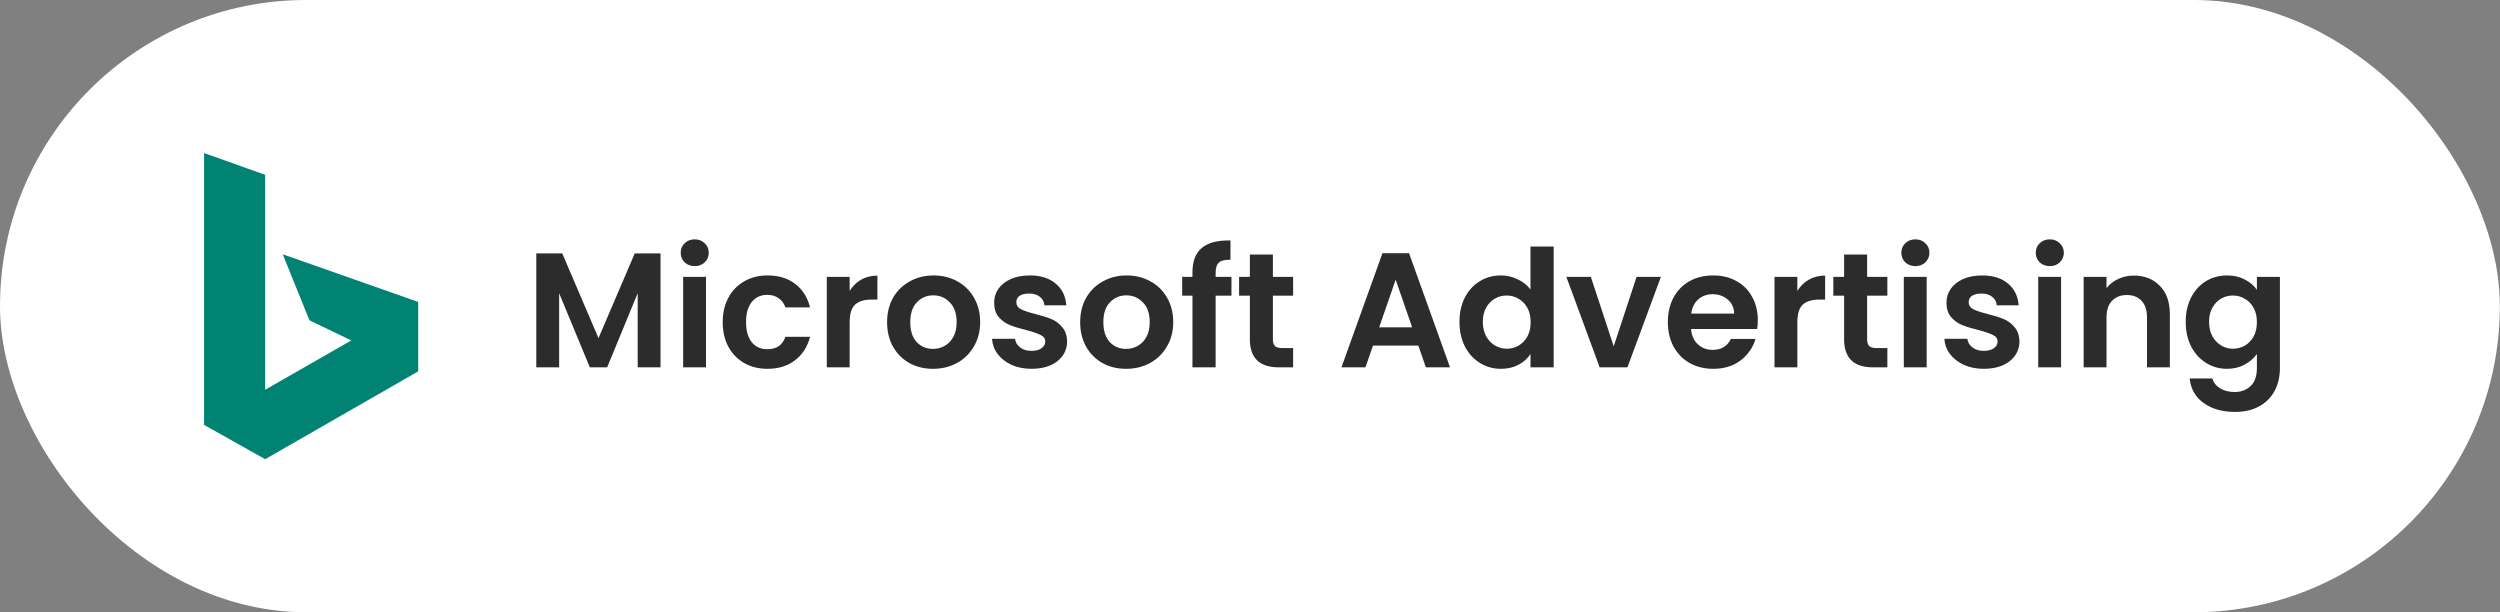
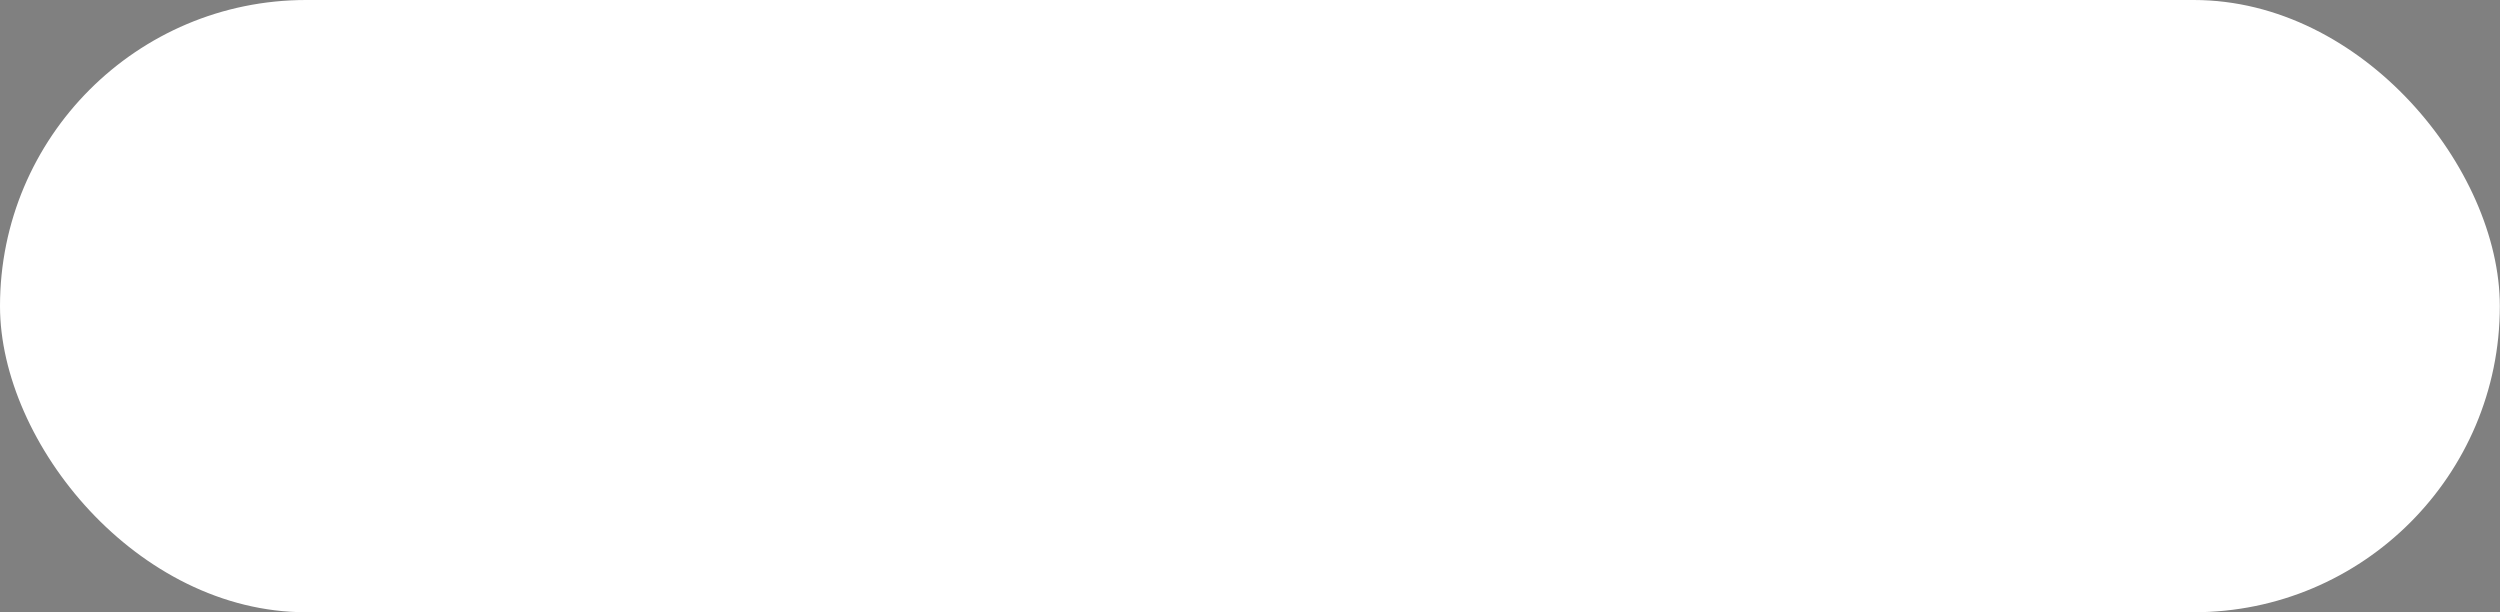
<svg xmlns="http://www.w3.org/2000/svg" width="245" height="60" viewBox="0 0 245 60" fill="none">
  <rect x="0" y="0" width="245" height="60" fill="#808080" stroke="none" />
  <rect width="244.984" height="60" rx="30" fill="white" />
-   <path d="M20 15L25.984 17.131V38.197L34.426 33.361L30.328 31.393L27.705 24.918L40.984 29.59V36.393L25.984 45L20 41.639V15Z" fill="#008373" />
-   <path d="M64.733 24.832V36H62.493V28.736L59.501 36H57.805L54.797 28.736V36H52.557V24.832H55.101L58.653 33.136L62.205 24.832H64.733ZM68.084 26.08C67.689 26.08 67.358 25.957 67.092 25.712C66.836 25.456 66.708 25.141 66.708 24.768C66.708 24.395 66.836 24.085 67.092 23.84C67.358 23.584 67.689 23.456 68.084 23.456C68.478 23.456 68.804 23.584 69.06 23.84C69.326 24.085 69.46 24.395 69.46 24.768C69.46 25.141 69.326 25.456 69.06 25.712C68.804 25.957 68.478 26.08 68.084 26.08ZM69.188 27.136V36H66.948V27.136H69.188ZM70.825 31.568C70.825 30.651 71.011 29.851 71.385 29.168C71.758 28.475 72.275 27.941 72.937 27.568C73.598 27.184 74.356 26.992 75.209 26.992C76.308 26.992 77.214 27.269 77.929 27.824C78.654 28.368 79.139 29.136 79.385 30.128H76.969C76.841 29.744 76.622 29.445 76.313 29.232C76.014 29.008 75.641 28.896 75.193 28.896C74.553 28.896 74.046 29.131 73.673 29.6C73.299 30.059 73.113 30.715 73.113 31.568C73.113 32.411 73.299 33.067 73.673 33.536C74.046 33.995 74.553 34.224 75.193 34.224C76.1 34.224 76.692 33.819 76.969 33.008H79.385C79.139 33.968 78.654 34.731 77.929 35.296C77.204 35.861 76.297 36.144 75.209 36.144C74.356 36.144 73.598 35.957 72.937 35.584C72.275 35.2 71.758 34.667 71.385 33.984C71.011 33.291 70.825 32.485 70.825 31.568ZM83.266 28.512C83.554 28.043 83.927 27.675 84.386 27.408C84.855 27.141 85.388 27.008 85.986 27.008V29.36H85.394C84.69 29.36 84.156 29.525 83.794 29.856C83.442 30.187 83.266 30.763 83.266 31.584V36H81.026V27.136H83.266V28.512ZM91.431 36.144C90.577 36.144 89.809 35.957 89.127 35.584C88.444 35.2 87.905 34.661 87.511 33.968C87.127 33.275 86.935 32.475 86.935 31.568C86.935 30.661 87.132 29.861 87.527 29.168C87.932 28.475 88.481 27.941 89.175 27.568C89.868 27.184 90.641 26.992 91.495 26.992C92.348 26.992 93.121 27.184 93.815 27.568C94.508 27.941 95.052 28.475 95.447 29.168C95.852 29.861 96.055 30.661 96.055 31.568C96.055 32.475 95.847 33.275 95.431 33.968C95.025 34.661 94.471 35.2 93.767 35.584C93.073 35.957 92.295 36.144 91.431 36.144ZM91.431 34.192C91.836 34.192 92.215 34.096 92.567 33.904C92.929 33.701 93.217 33.403 93.431 33.008C93.644 32.613 93.751 32.133 93.751 31.568C93.751 30.725 93.527 30.08 93.079 29.632C92.641 29.173 92.103 28.944 91.463 28.944C90.823 28.944 90.284 29.173 89.847 29.632C89.42 30.08 89.207 30.725 89.207 31.568C89.207 32.411 89.415 33.061 89.831 33.52C90.257 33.968 90.791 34.192 91.431 34.192ZM101.09 36.144C100.364 36.144 99.714 36.016 99.138 35.76C98.562 35.493 98.103 35.136 97.762 34.688C97.431 34.24 97.25 33.744 97.218 33.2H99.474C99.516 33.541 99.682 33.824 99.97 34.048C100.268 34.272 100.636 34.384 101.074 34.384C101.5 34.384 101.831 34.299 102.066 34.128C102.311 33.957 102.434 33.739 102.434 33.472C102.434 33.184 102.284 32.971 101.986 32.832C101.698 32.683 101.234 32.523 100.594 32.352C99.932 32.192 99.388 32.027 98.962 31.856C98.546 31.685 98.183 31.424 97.874 31.072C97.575 30.72 97.426 30.245 97.426 29.648C97.426 29.157 97.564 28.709 97.842 28.304C98.13 27.899 98.535 27.579 99.058 27.344C99.591 27.109 100.215 26.992 100.93 26.992C101.986 26.992 102.828 27.259 103.458 27.792C104.087 28.315 104.434 29.024 104.498 29.92H102.354C102.322 29.568 102.172 29.291 101.906 29.088C101.65 28.875 101.303 28.768 100.866 28.768C100.46 28.768 100.146 28.843 99.922 28.992C99.708 29.141 99.602 29.349 99.602 29.616C99.602 29.915 99.751 30.144 100.05 30.304C100.348 30.453 100.812 30.608 101.442 30.768C102.082 30.928 102.61 31.093 103.026 31.264C103.442 31.435 103.799 31.701 104.098 32.064C104.407 32.416 104.567 32.885 104.578 33.472C104.578 33.984 104.434 34.443 104.146 34.848C103.868 35.253 103.463 35.573 102.93 35.808C102.407 36.032 101.794 36.144 101.09 36.144ZM110.353 36.144C109.499 36.144 108.731 35.957 108.049 35.584C107.366 35.2 106.827 34.661 106.433 33.968C106.049 33.275 105.857 32.475 105.857 31.568C105.857 30.661 106.054 29.861 106.449 29.168C106.854 28.475 107.403 27.941 108.097 27.568C108.79 27.184 109.563 26.992 110.417 26.992C111.27 26.992 112.043 27.184 112.737 27.568C113.43 27.941 113.974 28.475 114.369 29.168C114.774 29.861 114.977 30.661 114.977 31.568C114.977 32.475 114.769 33.275 114.352 33.968C113.947 34.661 113.393 35.2 112.689 35.584C111.995 35.957 111.217 36.144 110.353 36.144ZM110.353 34.192C110.758 34.192 111.137 34.096 111.489 33.904C111.851 33.701 112.139 33.403 112.353 33.008C112.566 32.613 112.673 32.133 112.673 31.568C112.673 30.725 112.449 30.08 112.001 29.632C111.563 29.173 111.025 28.944 110.385 28.944C109.745 28.944 109.206 29.173 108.769 29.632C108.342 30.08 108.129 30.725 108.129 31.568C108.129 32.411 108.337 33.061 108.753 33.52C109.179 33.968 109.713 34.192 110.353 34.192ZM120.684 28.976H119.132V36H116.86V28.976H115.852V27.136H116.86V26.688C116.86 25.6 117.169 24.8 117.788 24.288C118.406 23.776 119.34 23.536 120.588 23.568V25.456C120.044 25.445 119.665 25.536 119.452 25.728C119.238 25.92 119.132 26.267 119.132 26.768V27.136H120.684V28.976ZM124.743 28.976V33.264C124.743 33.563 124.813 33.781 124.951 33.92C125.101 34.048 125.346 34.112 125.687 34.112H126.727V36H125.319C123.431 36 122.487 35.083 122.487 33.248V28.976H121.431V27.136H122.487V24.944H124.743V27.136H126.727V28.976H124.743ZM138.999 33.872H134.551L133.815 36H131.463L135.479 24.816H138.087L142.103 36H139.735L138.999 33.872ZM138.391 32.08L136.775 27.408L135.159 32.08H138.391ZM143.028 31.536C143.028 30.64 143.204 29.845 143.556 29.152C143.919 28.459 144.409 27.925 145.028 27.552C145.647 27.179 146.335 26.992 147.092 26.992C147.668 26.992 148.217 27.12 148.74 27.376C149.263 27.621 149.679 27.952 149.988 28.368V24.16H152.26V36H149.988V34.688C149.711 35.125 149.321 35.477 148.82 35.744C148.319 36.011 147.737 36.144 147.076 36.144C146.329 36.144 145.647 35.952 145.028 35.568C144.409 35.184 143.919 34.645 143.556 33.952C143.204 33.248 143.028 32.443 143.028 31.536ZM150.004 31.568C150.004 31.024 149.897 30.56 149.684 30.176C149.471 29.781 149.183 29.483 148.82 29.28C148.457 29.067 148.068 28.96 147.652 28.96C147.236 28.96 146.852 29.061 146.5 29.264C146.148 29.467 145.86 29.765 145.636 30.16C145.423 30.544 145.316 31.003 145.316 31.536C145.316 32.069 145.423 32.539 145.636 32.944C145.86 33.339 146.148 33.643 146.5 33.856C146.863 34.069 147.247 34.176 147.652 34.176C148.068 34.176 148.457 34.075 148.82 33.872C149.183 33.659 149.471 33.36 149.684 32.976C149.897 32.581 150.004 32.112 150.004 31.568ZM158.144 33.936L160.384 27.136H162.768L159.488 36H156.768L153.504 27.136H155.904L158.144 33.936ZM172.266 31.376C172.266 31.696 172.245 31.984 172.202 32.24H165.722C165.775 32.88 165.999 33.381 166.394 33.744C166.789 34.107 167.274 34.288 167.85 34.288C168.682 34.288 169.274 33.931 169.626 33.216H172.042C171.786 34.069 171.295 34.773 170.57 35.328C169.845 35.872 168.954 36.144 167.898 36.144C167.045 36.144 166.277 35.957 165.594 35.584C164.922 35.2 164.394 34.661 164.01 33.968C163.637 33.275 163.45 32.475 163.45 31.568C163.45 30.651 163.637 29.845 164.01 29.152C164.383 28.459 164.906 27.925 165.578 27.552C166.25 27.179 167.023 26.992 167.898 26.992C168.741 26.992 169.493 27.173 170.154 27.536C170.826 27.899 171.343 28.416 171.706 29.088C172.079 29.749 172.266 30.512 172.266 31.376ZM169.946 30.736C169.935 30.16 169.727 29.701 169.322 29.36C168.917 29.008 168.421 28.832 167.834 28.832C167.279 28.832 166.81 29.003 166.426 29.344C166.053 29.675 165.823 30.139 165.738 30.736H169.946ZM176.141 28.512C176.429 28.043 176.802 27.675 177.261 27.408C177.73 27.141 178.264 27.008 178.861 27.008V29.36H178.269C177.565 29.36 177.032 29.525 176.669 29.856C176.317 30.187 176.141 30.763 176.141 31.584V36H173.901V27.136H176.141V28.512ZM182.978 28.976V33.264C182.978 33.563 183.047 33.781 183.186 33.92C183.335 34.048 183.58 34.112 183.922 34.112H184.962V36H183.554C181.666 36 180.722 35.083 180.722 33.248V28.976H179.666V27.136H180.722V24.944H182.978V27.136H184.962V28.976H182.978ZM187.709 26.08C187.314 26.08 186.983 25.957 186.717 25.712C186.461 25.456 186.333 25.141 186.333 24.768C186.333 24.395 186.461 24.085 186.717 23.84C186.983 23.584 187.314 23.456 187.709 23.456C188.103 23.456 188.429 23.584 188.685 23.84C188.951 24.085 189.085 24.395 189.085 24.768C189.085 25.141 188.951 25.456 188.685 25.712C188.429 25.957 188.103 26.08 187.709 26.08ZM188.813 27.136V36H186.573V27.136H188.813ZM194.418 36.144C193.693 36.144 193.042 36.016 192.466 35.76C191.89 35.493 191.431 35.136 191.09 34.688C190.759 34.24 190.578 33.744 190.546 33.2H192.802C192.845 33.541 193.01 33.824 193.298 34.048C193.597 34.272 193.965 34.384 194.402 34.384C194.829 34.384 195.159 34.299 195.394 34.128C195.639 33.957 195.762 33.739 195.762 33.472C195.762 33.184 195.613 32.971 195.314 32.832C195.026 32.683 194.562 32.523 193.922 32.352C193.261 32.192 192.717 32.027 192.29 31.856C191.874 31.685 191.511 31.424 191.202 31.072C190.903 30.72 190.754 30.245 190.754 29.648C190.754 29.157 190.893 28.709 191.17 28.304C191.458 27.899 191.863 27.579 192.386 27.344C192.919 27.109 193.543 26.992 194.258 26.992C195.314 26.992 196.157 27.259 196.786 27.792C197.415 28.315 197.762 29.024 197.826 29.92H195.682C195.65 29.568 195.501 29.291 195.234 29.088C194.978 28.875 194.631 28.768 194.194 28.768C193.789 28.768 193.474 28.843 193.25 28.992C193.037 29.141 192.93 29.349 192.93 29.616C192.93 29.915 193.079 30.144 193.378 30.304C193.677 30.453 194.141 30.608 194.77 30.768C195.41 30.928 195.938 31.093 196.354 31.264C196.77 31.435 197.127 31.701 197.426 32.064C197.735 32.416 197.895 32.885 197.906 33.472C197.906 33.984 197.762 34.443 197.474 34.848C197.197 35.253 196.791 35.573 196.258 35.808C195.735 36.032 195.122 36.144 194.418 36.144ZM200.881 26.08C200.486 26.08 200.155 25.957 199.889 25.712C199.633 25.456 199.505 25.141 199.505 24.768C199.505 24.395 199.633 24.085 199.889 23.84C200.155 23.584 200.486 23.456 200.881 23.456C201.275 23.456 201.601 23.584 201.857 23.84C202.123 24.085 202.257 24.395 202.257 24.768C202.257 25.141 202.123 25.456 201.857 25.712C201.601 25.957 201.275 26.08 200.881 26.08ZM201.985 27.136V36H199.745V27.136H201.985ZM209.11 27.008C210.166 27.008 211.019 27.344 211.67 28.016C212.32 28.677 212.646 29.605 212.646 30.8V36H210.406V31.104C210.406 30.4 210.23 29.861 209.878 29.488C209.526 29.104 209.046 28.912 208.438 28.912C207.819 28.912 207.328 29.104 206.966 29.488C206.614 29.861 206.438 30.4 206.438 31.104V36H204.198V27.136H206.438V28.24C206.736 27.856 207.115 27.557 207.574 27.344C208.043 27.12 208.555 27.008 209.11 27.008ZM218.248 26.992C218.909 26.992 219.491 27.125 219.992 27.392C220.493 27.648 220.888 27.984 221.176 28.4V27.136H223.432V36.064C223.432 36.885 223.267 37.616 222.936 38.256C222.605 38.907 222.109 39.419 221.448 39.792C220.787 40.176 219.987 40.368 219.048 40.368C217.789 40.368 216.755 40.075 215.944 39.488C215.144 38.901 214.691 38.101 214.584 37.088H216.808C216.925 37.493 217.176 37.813 217.56 38.048C217.955 38.293 218.429 38.416 218.984 38.416C219.635 38.416 220.163 38.219 220.568 37.824C220.973 37.44 221.176 36.853 221.176 36.064V34.688C220.888 35.104 220.488 35.451 219.976 35.728C219.475 36.005 218.899 36.144 218.248 36.144C217.501 36.144 216.819 35.952 216.2 35.568C215.581 35.184 215.091 34.645 214.728 33.952C214.376 33.248 214.2 32.443 214.2 31.536C214.2 30.64 214.376 29.845 214.728 29.152C215.091 28.459 215.576 27.925 216.184 27.552C216.803 27.179 217.491 26.992 218.248 26.992ZM221.176 31.568C221.176 31.024 221.069 30.56 220.856 30.176C220.643 29.781 220.355 29.483 219.992 29.28C219.629 29.067 219.24 28.96 218.824 28.96C218.408 28.96 218.024 29.061 217.672 29.264C217.32 29.467 217.032 29.765 216.808 30.16C216.595 30.544 216.488 31.003 216.488 31.536C216.488 32.069 216.595 32.539 216.808 32.944C217.032 33.339 217.32 33.643 217.672 33.856C218.035 34.069 218.419 34.176 218.824 34.176C219.24 34.176 219.629 34.075 219.992 33.872C220.355 33.659 220.643 33.36 220.856 32.976C221.069 32.581 221.176 32.112 221.176 31.568Z" fill="#2C2C2C" />
</svg>